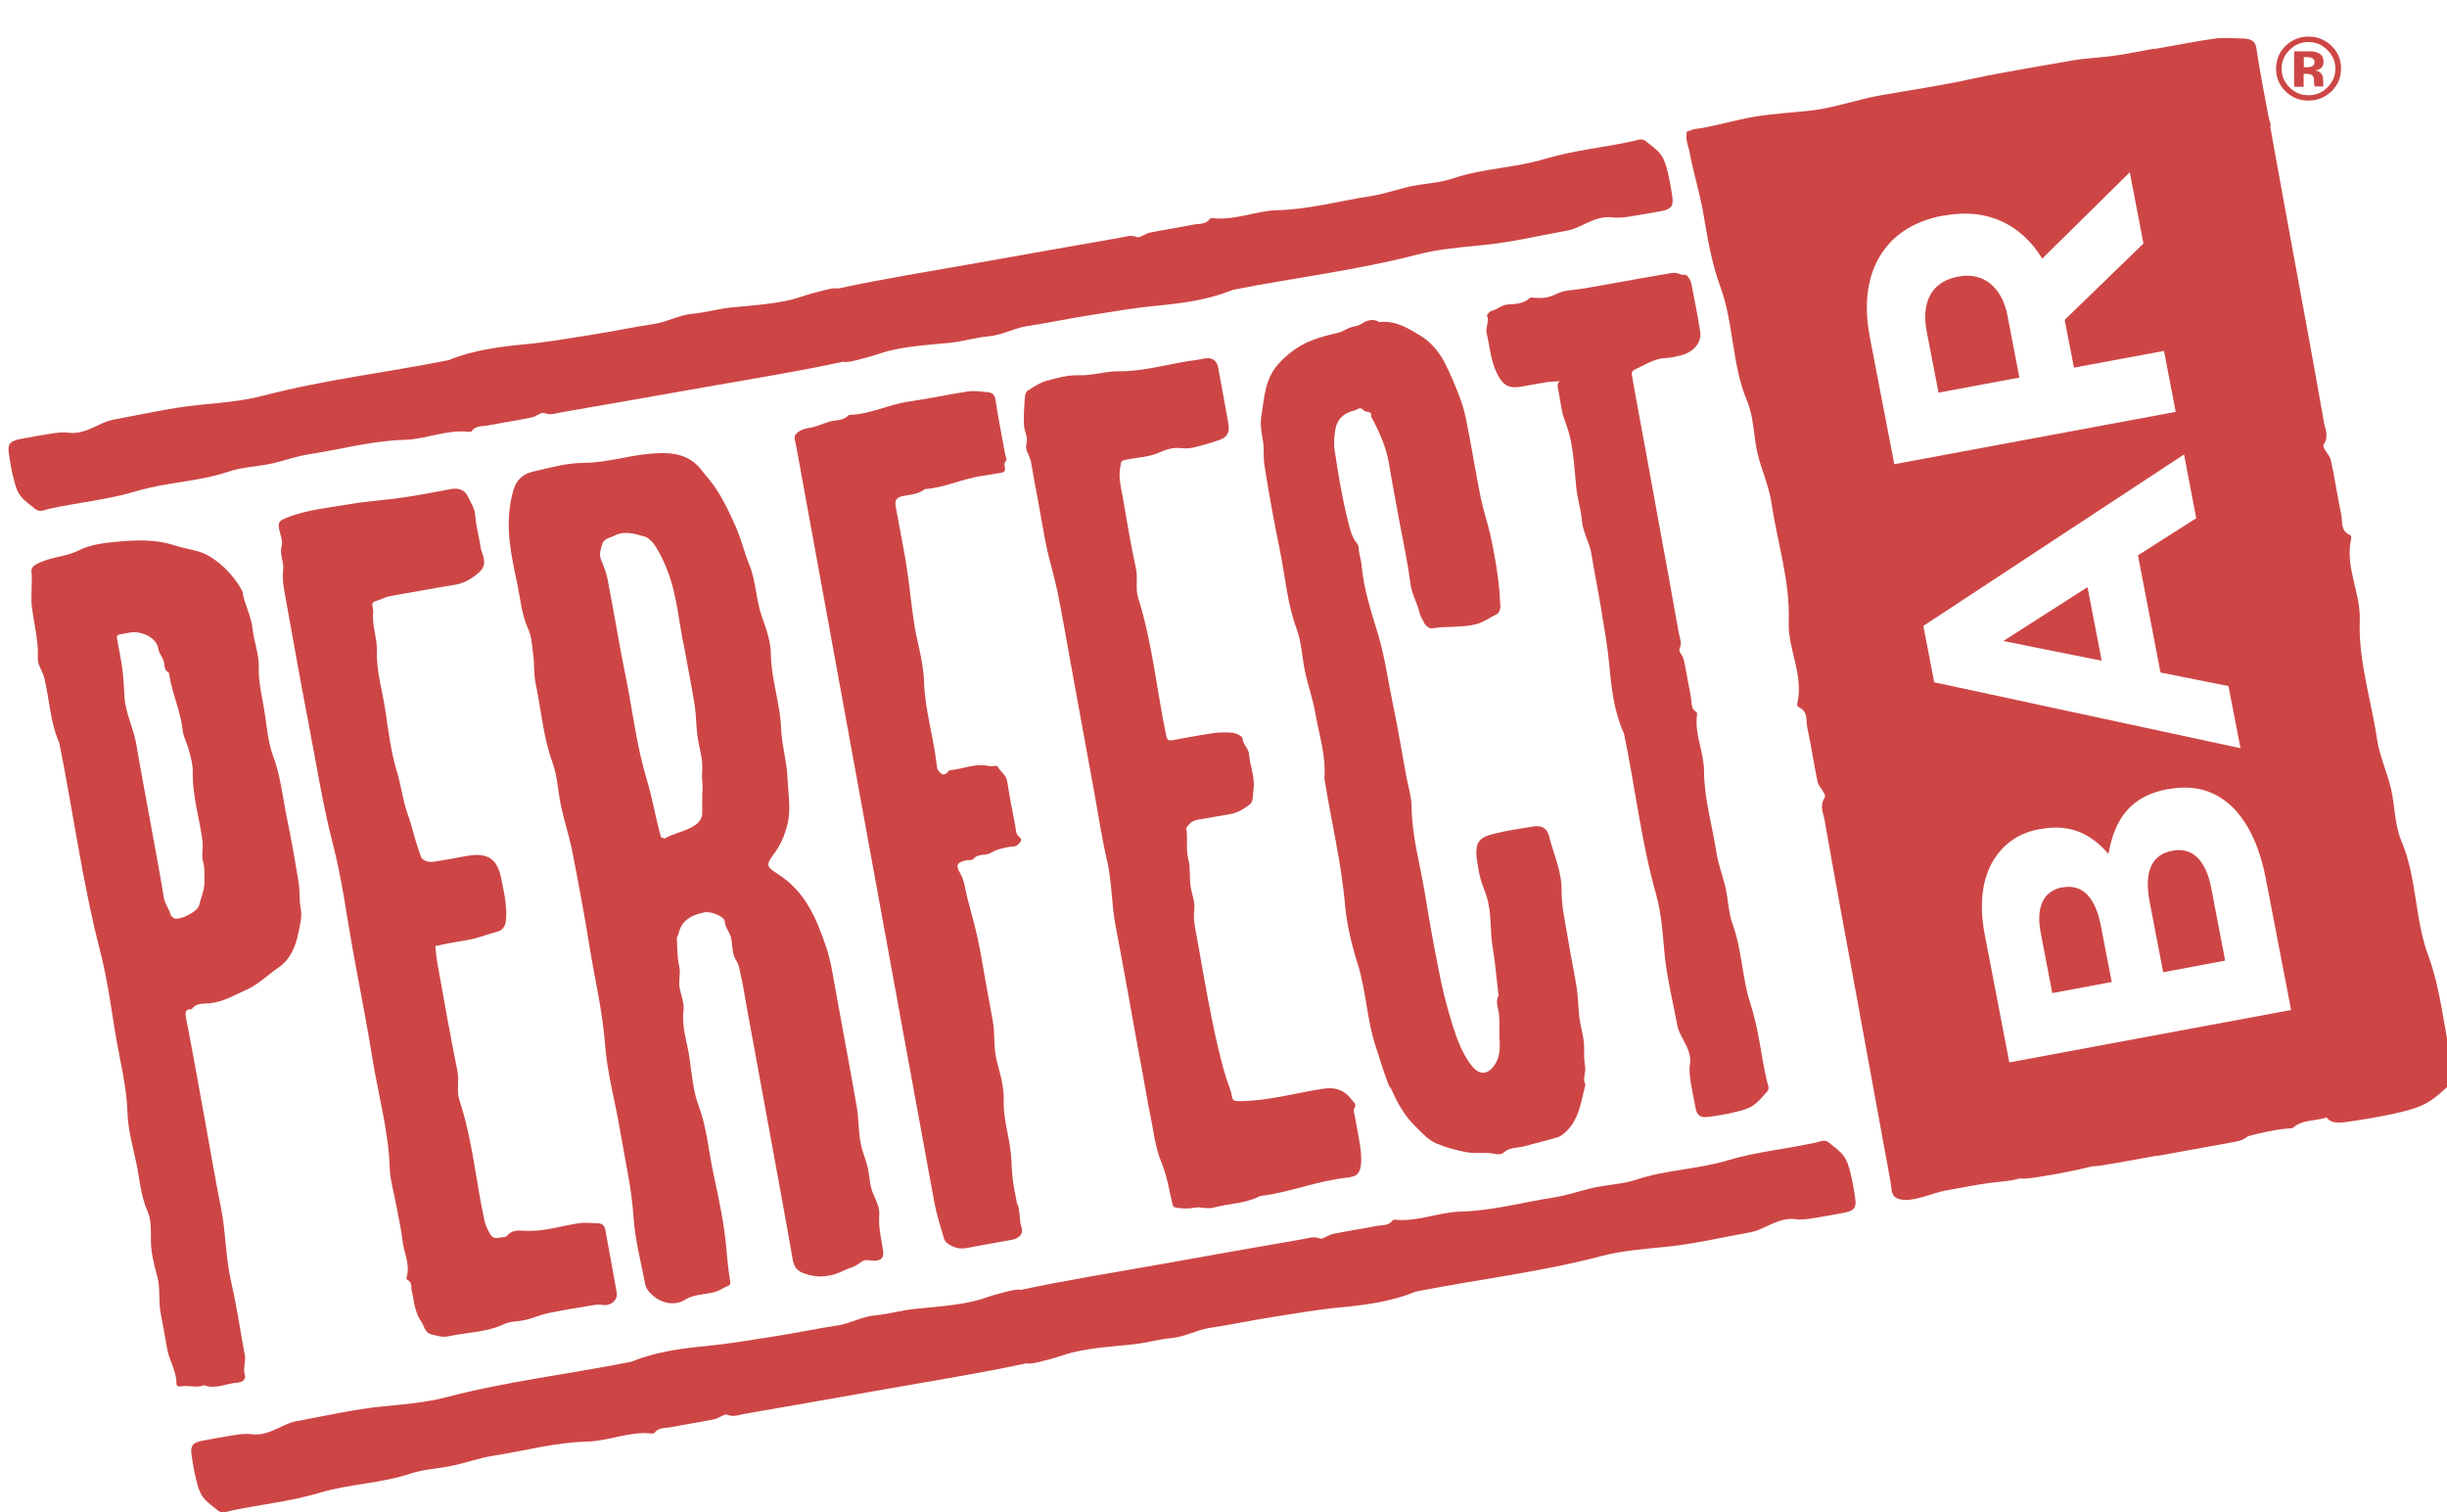
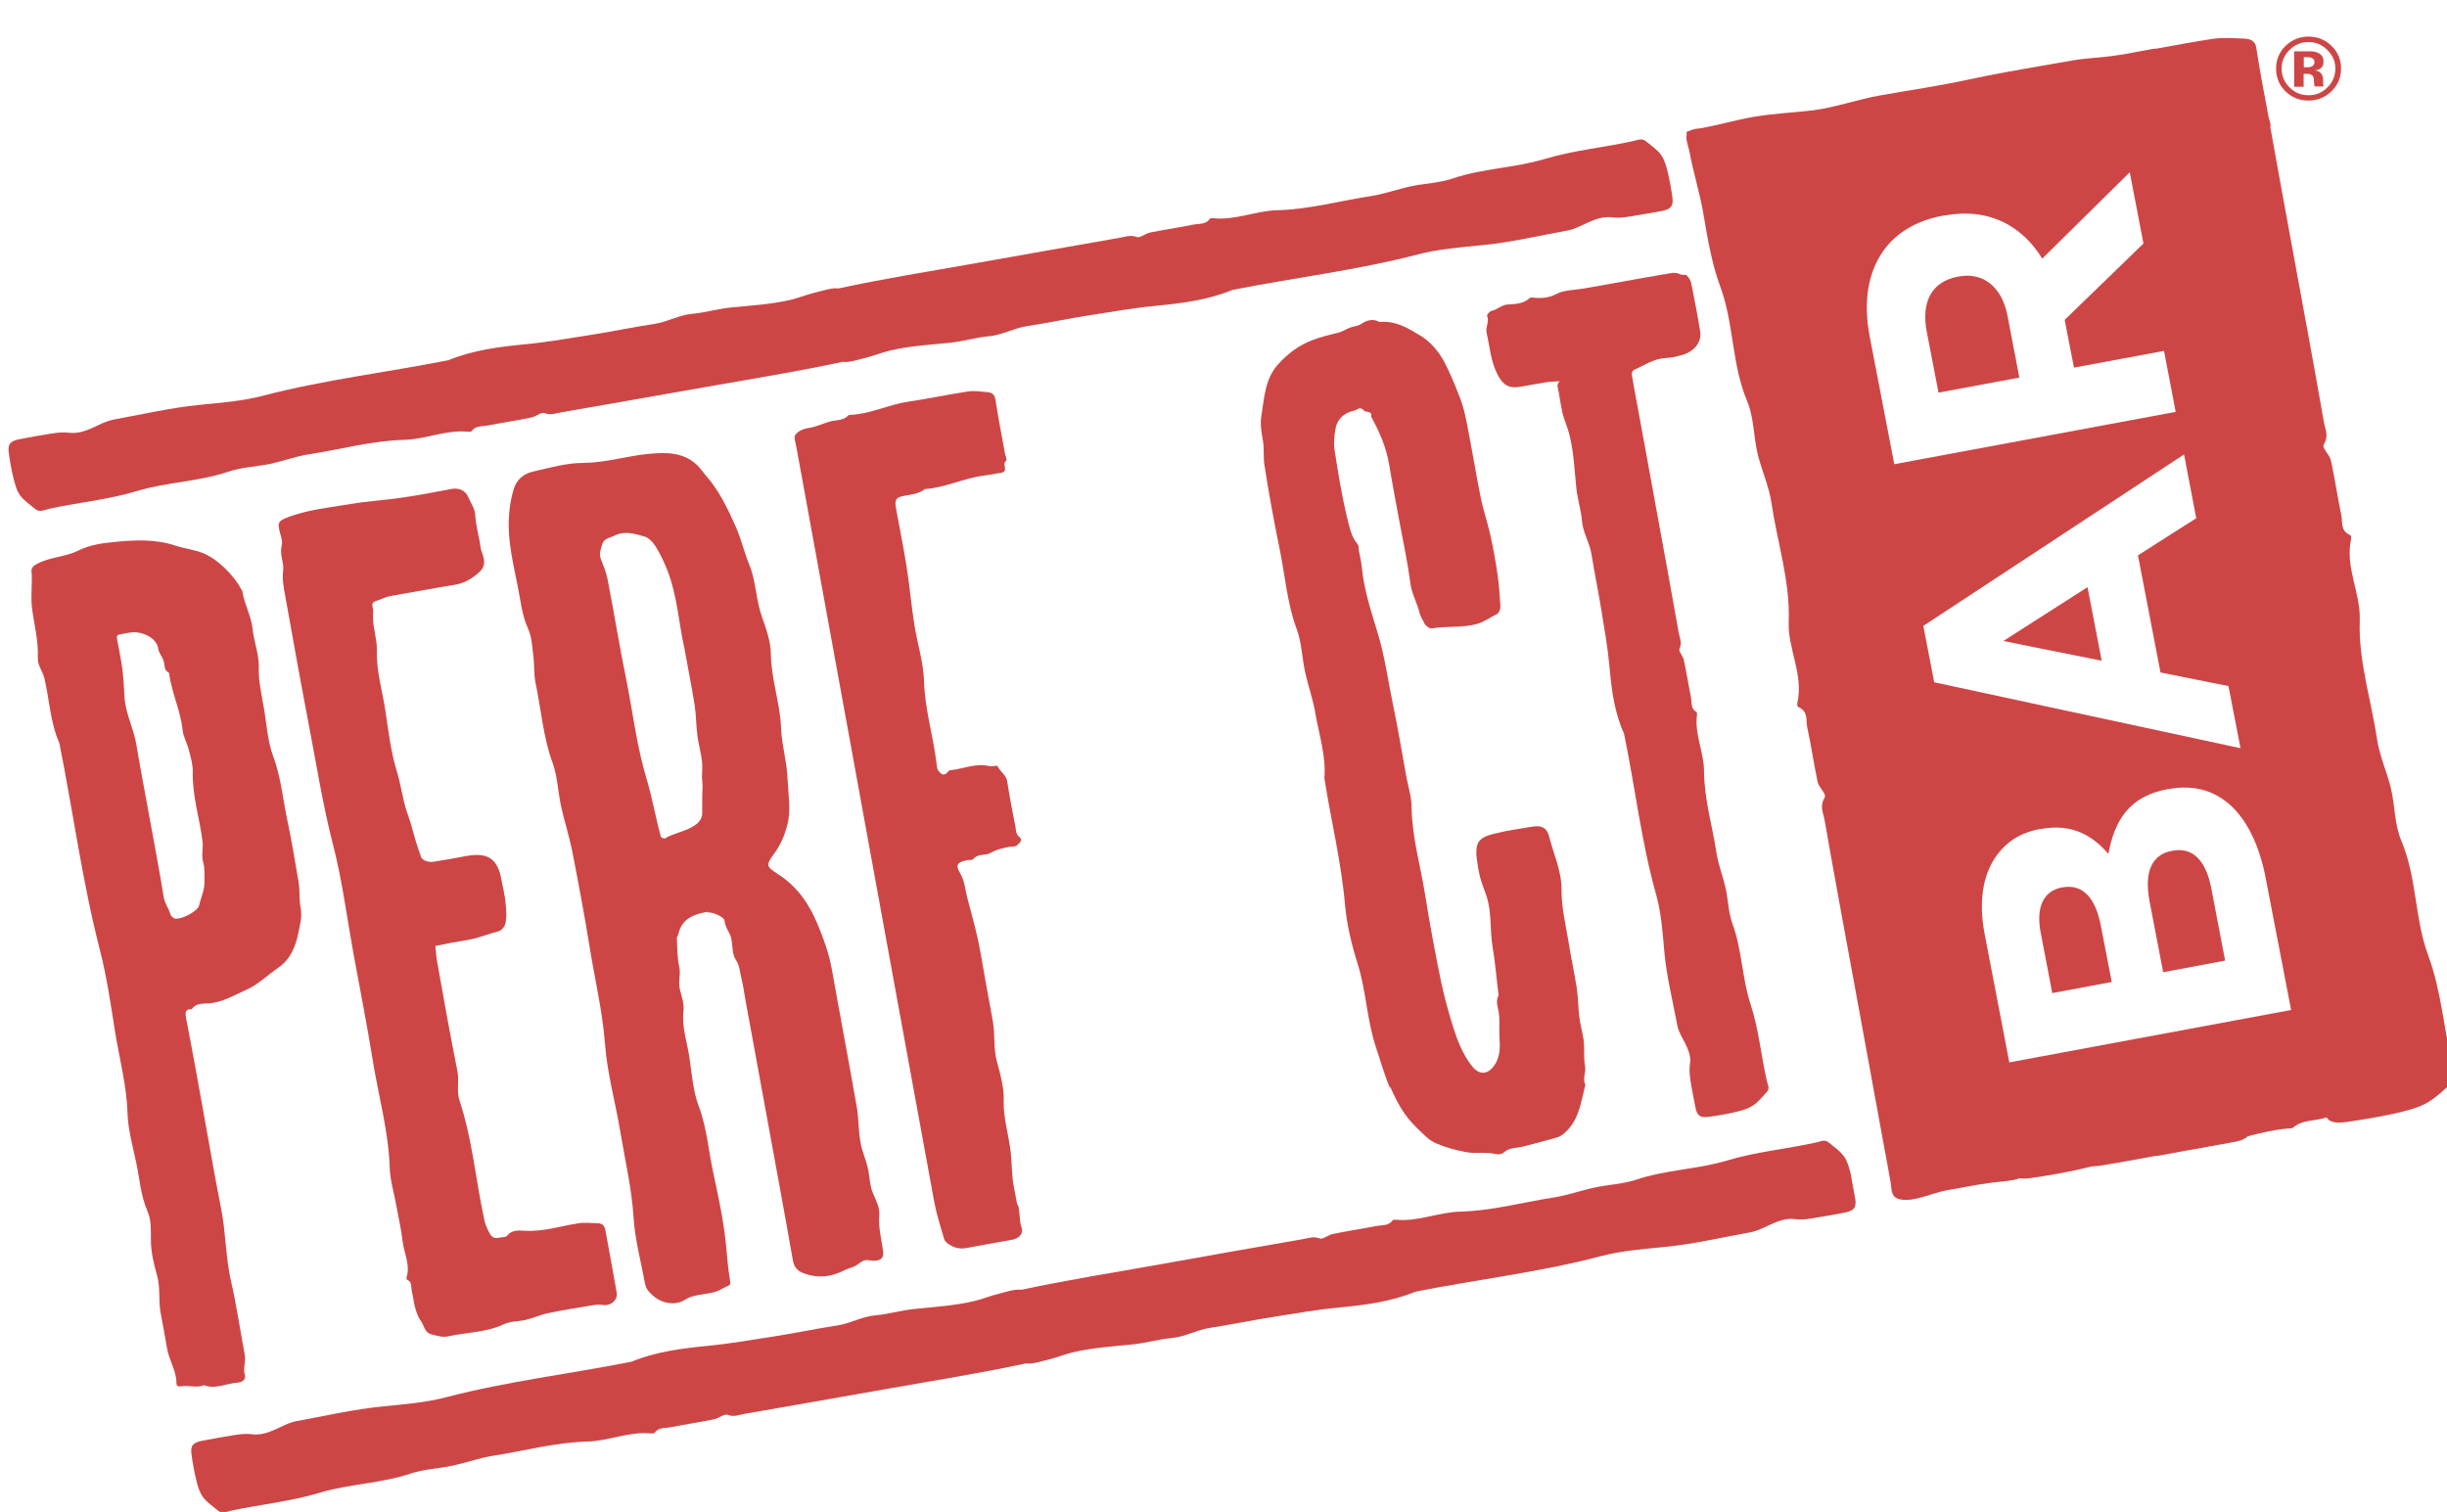
<svg xmlns="http://www.w3.org/2000/svg" fill="none" viewBox="0 0 356 220" height="220" width="356">
  <g clip-path="url(#clip0_6488_1250)">
    <path fill="#CD4645" d="M96.671 122.009C96.671 122.009 96.331 121.913 96.161 121.816C96.112 121.816 96.161 121.672 96.112 121.623C95.359 118.899 94.897 116.102 94.095 113.426C92.637 108.629 92.079 103.687 91.106 98.841C90.11 93.995 89.333 89.101 88.385 84.255C88.191 83.243 87.778 82.278 87.413 81.338C87.121 80.567 87.413 79.843 87.632 79.144C87.875 78.325 88.847 78.228 89.454 77.915C90.815 77.216 92.346 77.65 93.731 78.059C94.387 78.228 95.019 78.927 95.407 79.554C96.039 80.567 96.574 81.676 97.011 82.785C98.566 86.642 98.761 90.813 99.538 94.164C100.122 97.418 100.656 100.022 101.069 102.65C101.288 104.096 101.264 105.543 101.458 106.989C101.628 108.412 102.09 109.81 102.163 111.233C102.211 112.028 102.065 112.848 102.163 113.667C102.284 114.391 102.163 115.162 102.163 115.885C102.163 116.705 102.163 117.525 102.163 118.32C102.163 119.478 101.215 120.056 100.437 120.466C99.247 121.093 97.837 121.31 96.671 122.033M102.916 132.761C103.621 132.665 105.37 133.412 105.419 133.991C105.492 134.955 106.148 135.606 106.366 136.474C106.609 137.535 106.488 138.788 107.022 139.608C107.63 140.5 107.63 141.44 107.873 142.381C108.14 143.417 108.262 144.478 108.456 145.539C109.477 151.108 110.497 156.677 111.518 162.246C112.806 169.31 114.118 176.349 115.357 183.413C115.552 184.474 116.086 184.98 117.034 185.318C119.075 186.041 120.995 185.8 122.89 184.811C123.376 184.57 123.935 184.45 124.421 184.209C124.882 183.968 125.296 183.534 125.782 183.389C126.267 183.269 126.851 183.51 127.385 183.437C128.284 183.365 128.6 182.907 128.479 182.039C128.236 180.303 127.774 178.64 127.92 176.832C128.017 175.771 127.482 174.71 127.021 173.673C126.51 172.54 126.535 171.142 126.243 169.912C125.952 168.635 125.368 167.405 125.174 166.127C124.882 164.488 124.931 162.8 124.664 161.161C123.497 154.459 122.21 147.757 121.019 141.031C120.606 138.764 119.852 136.667 118.978 134.545C117.738 131.58 116.038 129.049 113.292 127.265C111.372 126.011 111.372 125.963 112.781 123.986C113.632 122.805 114.166 121.479 114.531 120.08C115.114 117.862 114.677 115.62 114.58 113.402C114.507 110.895 113.729 108.46 113.632 105.88C113.486 102.288 112.198 98.841 112.15 95.176C112.125 93.32 111.469 91.488 110.837 89.704C109.963 87.269 110.011 84.593 108.991 82.11C108.262 80.35 107.849 78.469 107.071 76.709C105.905 74.082 104.69 71.478 102.77 69.284C102.284 68.729 101.871 68.079 101.336 67.596C99.368 65.788 96.914 65.812 94.484 66.029C91.277 66.319 88.191 67.331 84.886 67.355C82.456 67.355 80.002 68.054 77.596 68.609C76.235 68.922 75.215 69.67 74.729 71.188C73.976 73.72 73.878 76.251 74.146 78.783C74.389 80.904 74.85 83.026 75.288 85.123C75.725 87.245 75.895 89.414 76.819 91.464C77.377 92.669 77.426 94.116 77.596 95.466C77.766 96.767 77.645 98.094 77.912 99.371C78.738 103.253 79.005 107.206 80.391 110.991C81.12 112.992 81.168 115.21 81.63 117.332C82.091 119.454 82.772 121.527 83.209 123.648C84.133 128.374 85.032 133.099 85.785 137.824C86.538 142.525 87.656 147.13 88.02 151.903C88.336 156.171 89.527 160.366 90.232 164.609C90.936 168.803 91.908 172.926 92.176 177.193C92.394 180.472 93.269 183.678 93.877 186.933C94.022 187.753 95.019 188.645 95.772 189.079C97.084 189.826 98.591 189.802 99.611 189.151C101.312 188.066 103.305 188.548 105.006 187.56C106.148 186.885 106.366 187.222 106.196 186.234C105.905 184.522 105.783 182.786 105.613 181.051C105.273 177.627 104.544 174.252 103.815 170.877C103.086 167.574 102.867 164.175 101.652 160.944C100.826 158.75 100.656 156.315 100.316 153.977C100 151.686 99.15 149.493 99.441 147.082C99.563 146.069 99.15 144.96 98.907 143.924C98.639 142.815 99.077 141.754 98.809 140.621C98.518 139.295 98.542 137.872 98.469 136.498C98.469 136.329 98.639 136.137 98.688 135.944C99.174 133.653 100.972 133.002 102.989 132.665" />
    <path fill="#CD4645" d="M202.251 158.123C203.296 160.534 204.365 162.415 206.018 164.006C206.917 164.874 207.816 165.886 208.933 166.369C210.27 166.947 211.704 167.333 213.186 167.622C214.692 167.936 216.199 167.574 217.681 167.936C217.997 168.008 218.507 167.936 218.726 167.743C219.577 166.923 220.719 167.068 221.715 166.802C223.343 166.369 224.995 165.959 226.623 165.477C227.109 165.332 227.571 164.922 227.935 164.56C229.806 162.704 230.025 160.173 230.657 157.834C230.171 156.966 230.778 156.074 230.608 155.182C230.438 154.218 230.463 153.278 230.463 152.313C230.463 150.915 229.952 149.493 229.782 148.094C229.588 146.648 229.612 145.177 229.393 143.755C229.005 141.344 228.494 138.957 228.106 136.546C227.717 134.184 227.158 131.893 227.182 129.459C227.206 126.782 226.016 124.251 225.36 121.671C225.068 120.466 224.242 120.056 223.003 120.273C221.132 120.587 219.236 120.828 217.414 121.31C216.272 121.599 214.935 121.937 214.814 123.504C214.765 123.914 214.765 124.323 214.814 124.733C214.96 125.722 215.105 126.734 215.348 127.699C215.591 128.615 215.98 129.507 216.272 130.423C217.049 132.81 216.734 135.317 217.147 137.752C217.535 140.042 217.705 142.332 217.997 144.623C217.997 144.695 218.046 144.791 218.021 144.84C217.487 145.804 218.021 146.744 218.094 147.709C218.191 148.721 218.094 149.758 218.143 150.77C218.24 152.289 218.337 153.88 217.219 155.255C216.199 156.508 215.033 156.315 214.036 154.989C212.748 153.278 211.995 151.301 211.388 149.372C210.732 147.251 210.124 145.057 209.662 142.887C208.788 138.668 208.01 134.425 207.33 130.182C206.649 125.915 205.41 121.744 205.361 117.38C205.361 115.91 204.851 114.415 204.584 112.92C203.952 109.473 203.393 106.001 202.664 102.554C201.935 99.106 201.498 95.61 200.453 92.187C199.505 89.029 198.436 85.846 198.12 82.519C198.047 81.748 197.853 80.952 197.707 80.205C197.659 79.843 197.707 79.409 197.489 79.168C196.565 78.059 196.322 76.661 196.006 75.407C195.204 72.129 194.67 68.802 194.16 65.475C194.014 64.486 194.111 63.45 194.281 62.461C194.524 60.967 195.496 60.099 197.027 59.737C197.513 59.641 197.853 59.062 198.388 59.713C198.679 60.075 199.651 59.689 199.481 60.629C200.672 62.799 201.668 65.041 202.081 67.5C202.543 70.345 203.102 73.141 203.612 75.986C204.171 78.951 204.803 81.893 205.191 84.882C205.386 86.449 206.212 87.775 206.552 89.27C206.649 89.704 207.014 90.21 207.232 90.716C207.403 91.054 207.986 91.488 208.302 91.439C210.489 91.054 212.724 91.391 214.887 90.789C215.98 90.475 216.831 89.8 217.803 89.342C218.094 89.197 218.289 88.619 218.289 88.257C218.191 86.666 218.094 85.075 217.851 83.484C217.584 81.579 217.219 79.65 216.806 77.77C216.393 75.938 215.762 74.13 215.397 72.297C214.692 68.778 214.133 65.234 213.429 61.714C213.186 60.436 212.894 59.158 212.408 57.905C211.704 56.072 210.975 54.264 210.051 52.529C209.201 50.986 208.01 49.66 206.649 48.84C204.9 47.779 203.004 46.598 200.696 46.863C199.773 46.284 198.752 46.646 198.096 47.104C197.489 47.49 196.905 47.466 196.322 47.707C195.739 47.948 195.229 48.285 194.645 48.43C193.406 48.719 192.216 49.009 191.001 49.467C188.935 50.238 187.307 51.492 185.898 53.059C184.027 55.18 183.93 57.905 183.516 60.484C183.322 61.617 183.492 62.823 183.711 63.956C183.954 65.21 183.759 66.463 183.954 67.669C184.586 71.719 185.315 75.745 186.141 79.747C186.967 83.701 187.234 87.751 188.668 91.584C189.373 93.513 189.421 95.683 189.859 97.708C190.296 99.757 191.025 101.758 191.365 103.807C191.9 106.917 192.945 110.003 192.677 113.234C193.649 119.429 195.156 125.505 195.69 131.773C195.958 134.618 196.638 137.438 197.513 140.235C198.776 144.213 198.849 148.456 200.21 152.482C200.866 154.411 201.401 156.412 202.227 158.316" />
    <path fill="#CD4645" d="M25.547 133.702C25.256 133.629 24.867 133.316 24.794 133.027C24.551 132.159 23.968 131.484 23.822 130.543C23.19 126.59 22.413 122.66 21.708 118.706C21.076 115.259 20.42 111.811 19.837 108.34C19.448 105.977 18.257 103.831 18.112 101.42C18.039 100.046 17.966 98.648 17.796 97.298C17.601 95.876 17.31 94.477 17.043 93.055C16.97 92.645 16.97 92.38 17.48 92.307C18.112 92.211 18.768 92.018 19.399 91.994C20.639 91.922 22.753 92.741 23.02 94.357C23.117 95.08 23.628 95.562 23.822 96.213C23.992 96.792 23.822 97.515 24.551 97.876C24.624 97.925 24.624 98.142 24.648 98.286C25.061 101.011 26.3 103.518 26.568 106.266C26.689 107.255 27.248 108.195 27.491 109.183C27.758 110.22 28.074 111.305 28.05 112.342C27.953 115.789 29.046 119.044 29.459 122.395C29.605 123.407 29.265 124.42 29.557 125.457C29.824 126.373 29.727 127.361 29.751 128.301C29.751 129.603 29.216 130.64 28.949 131.797C28.755 132.593 26.349 133.846 25.547 133.653M29.751 201.591C31.428 202.17 32.983 201.278 34.587 201.181C35.267 201.133 35.801 200.699 35.631 200.12C35.316 199.108 35.777 198.192 35.631 197.251C34.951 193.659 34.441 190.019 33.614 186.451C32.788 182.835 32.861 179.146 32.108 175.53C31.306 171.528 30.626 167.478 29.897 163.476C28.973 158.316 28.05 153.181 27.054 148.046C26.908 147.226 27.029 146.817 27.904 146.841C28.536 145.9 29.581 146.069 30.456 145.997C32.472 145.804 34.149 144.767 35.899 143.996C37.575 143.249 38.96 141.85 40.516 140.789C42.289 139.56 43.018 137.679 43.407 135.751C43.626 134.618 43.99 133.412 43.747 132.159C43.504 130.953 43.65 129.675 43.456 128.446C42.946 125.336 42.411 122.226 41.755 119.116C41.123 116.102 40.856 112.992 39.738 110.027C38.985 107.978 38.815 105.688 38.474 103.494C38.134 101.348 37.575 99.251 37.648 97.033C37.697 95.2 36.944 93.368 36.749 91.536C36.555 89.607 35.559 87.944 35.267 86.063C35.267 85.943 35.145 85.822 35.072 85.702C34.003 83.677 31.646 81.338 29.557 80.494C28.244 79.964 26.787 79.819 25.499 79.385C22.583 78.421 19.642 78.566 16.727 78.855C14.928 79.024 13.082 79.265 11.357 80.133C9.996 80.808 8.392 80.977 6.91 81.434C6.254 81.627 5.622 81.893 5.039 82.254C4.771 82.399 4.528 82.857 4.577 83.122C4.674 83.942 4.601 84.737 4.601 85.557C4.601 86.425 4.528 87.365 4.626 88.209C4.917 90.716 5.622 93.175 5.5 95.731C5.452 96.792 6.205 97.659 6.448 98.648C7.201 101.806 7.298 105.109 8.635 108.123C10.652 118.2 11.988 128.374 14.564 138.355C15.56 142.236 16.119 146.238 16.751 150.192C17.383 154.097 18.427 157.931 18.549 161.933C18.622 164.343 19.302 166.754 19.813 169.141C20.323 171.552 20.469 174.011 21.489 176.325C22.024 177.555 21.951 179.001 21.951 180.424C21.951 182.184 22.388 183.968 22.874 185.703C23.36 187.488 23.02 189.32 23.385 191.128C23.701 192.815 24.016 194.503 24.308 196.215C24.599 197.951 25.669 199.445 25.669 201.253C25.669 201.736 25.96 201.784 26.398 201.711C27.491 201.543 28.633 202.001 29.727 201.543" />
    <path fill="#CD4645" d="M59.299 186.234C60.028 186.62 59.761 187.391 59.931 187.97C60.125 188.645 60.149 189.392 60.344 190.067C60.538 190.79 60.757 191.538 61.17 192.116C61.704 192.815 61.753 193.924 62.774 194.166C63.551 194.358 64.426 194.624 65.179 194.455C67.901 193.852 70.744 193.9 73.344 192.671C74.291 192.213 75.482 192.309 76.527 192.044C77.62 191.779 78.641 191.297 79.71 191.08C81.921 190.622 84.157 190.26 86.392 189.898C86.878 189.826 87.364 189.826 87.85 189.898C88.944 189.995 89.891 189.127 89.722 188.09C89.187 185.053 88.628 182.015 88.069 178.977C87.948 178.302 87.583 177.989 86.903 177.989C86.004 177.989 85.129 177.844 84.206 177.989C81.533 178.399 78.933 179.291 76.138 179.074C75.409 179.025 74.413 178.977 73.757 179.821C73.562 180.086 72.931 179.99 72.518 180.11C71.934 180.255 71.521 179.966 71.278 179.532C70.962 178.953 70.647 178.326 70.501 177.675C69.213 171.841 68.751 165.862 66.856 160.149C66.37 158.75 66.856 157.28 66.54 155.809C65.471 150.529 64.547 145.225 63.6 139.946C63.454 139.198 63.43 138.427 63.333 137.655C64.037 137.511 64.742 137.366 65.447 137.221C66.589 137.004 67.755 136.86 68.897 136.595C70.039 136.305 71.157 135.871 72.299 135.582C73.149 135.389 73.49 134.714 73.587 134.087C73.733 133.171 73.635 132.183 73.538 131.243C73.441 130.254 73.198 129.266 73.004 128.277C72.445 124.854 70.962 123.962 67.658 124.589C66.151 124.878 64.645 125.143 63.138 125.384C62.239 125.529 61.413 125.167 61.243 124.661C60.903 123.624 60.514 122.588 60.246 121.527C59.955 120.466 59.663 119.429 59.275 118.369C58.57 116.392 58.376 114.294 57.744 112.269C56.869 109.4 56.504 106.387 56.067 103.397C55.63 100.48 54.731 97.635 54.828 94.622C54.876 92.766 54.075 90.933 54.293 89.005C54.342 88.595 54.05 88.088 54.22 87.775C54.366 87.486 54.901 87.389 55.289 87.245C55.727 87.076 56.188 86.859 56.65 86.763C58.23 86.473 59.809 86.184 61.389 85.919C62.968 85.629 64.547 85.34 66.127 85.099C67.318 84.93 68.338 84.376 69.261 83.653C70.549 82.664 70.719 81.893 70.063 80.229C69.918 79.843 69.893 79.409 69.82 78.975C69.577 77.625 69.213 76.299 69.14 74.949C69.067 73.913 68.46 73.141 68.095 72.273C67.731 71.43 66.832 70.947 65.738 71.14C63.284 71.598 60.854 72.081 58.424 72.418C55.97 72.78 53.467 72.924 51.013 73.334C47.83 73.889 44.598 74.154 41.585 75.383C40.71 75.745 40.443 75.962 40.588 76.902C40.734 77.746 41.196 78.662 40.977 79.433C40.637 80.711 41.342 81.796 41.196 82.953C41.05 84.231 41.245 85.436 41.487 86.666C42.581 92.717 43.65 98.817 44.816 104.868C45.983 110.871 46.906 116.898 48.437 122.853C49.773 127.988 50.43 133.268 51.377 138.499C52.349 143.803 53.394 149.083 54.245 154.387C55.095 159.57 56.529 164.657 56.699 169.937C56.747 171.696 57.306 173.456 57.622 175.24C57.962 177.073 58.376 178.905 58.594 180.737C58.813 182.449 59.736 184.112 59.129 185.92C59.104 186.017 59.202 186.21 59.299 186.282" />
-     <path fill="#CD4645" d="M149.935 66.873C150.299 69.067 150.713 71.237 151.126 73.43C151.514 75.552 151.855 77.674 152.292 79.771C152.754 81.893 153.41 83.966 153.847 86.112C154.503 89.342 155.062 92.597 155.645 95.827C156.228 99.082 156.836 102.312 157.419 105.567C158.027 108.87 158.634 112.197 159.242 115.524C159.825 118.778 160.311 122.033 161.064 125.24C161.793 128.446 161.696 131.701 162.328 134.883C163.275 139.801 164.15 144.767 165.049 149.71C165.389 151.614 165.729 153.519 166.094 155.423C166.531 157.738 166.896 160.076 167.382 162.415C167.843 164.681 168.062 166.971 168.986 169.189C169.787 171.094 170.103 173.215 170.589 175.265C170.711 175.723 170.929 175.674 171.318 175.747C172.169 175.891 172.971 175.867 173.797 175.723C174.696 175.554 175.546 175.964 176.494 175.723C178.754 175.12 181.208 175.144 183.322 174.035C187.623 173.529 191.657 171.793 195.982 171.359C196.201 171.359 196.419 171.287 196.614 171.238C197.489 171.142 197.853 170.395 197.95 169.792C198.12 168.876 198.023 167.887 197.902 166.947C197.707 165.452 197.367 163.982 197.124 162.511C197.051 162.101 196.857 161.571 197.027 161.282C197.416 160.679 197.027 160.51 196.711 160.1C195.642 158.63 194.33 158.148 192.531 158.413C188.425 159.04 184.367 160.245 180.163 160.221C179.483 160.221 179.313 160.076 179.215 159.498C179.07 158.557 178.632 157.665 178.365 156.773C177.515 154.025 176.907 151.18 176.324 148.36C175.546 144.502 174.866 140.597 174.186 136.715C173.943 135.293 173.554 133.894 173.748 132.376C173.894 131.218 173.335 129.989 173.189 128.783C173.043 127.554 173.189 126.276 172.898 125.095C172.485 123.552 172.849 122.033 172.582 120.514C172.582 120.37 172.849 120.129 172.995 119.96C173.359 119.502 173.87 119.333 174.453 119.237C175.959 118.995 177.466 118.706 178.972 118.465C180.115 118.272 181.038 117.645 181.864 117.019C182.35 116.633 182.253 115.669 182.35 114.945C182.642 113.137 181.84 111.474 181.718 109.738C181.645 108.894 180.844 108.364 180.771 107.448C180.771 107.134 179.896 106.7 179.386 106.628C178.438 106.531 177.442 106.556 176.494 106.676C174.55 106.965 172.606 107.327 170.686 107.689C170.079 107.809 169.812 107.761 169.666 107.062C168.281 100.384 167.649 93.537 165.584 86.98C165.146 85.581 165.584 84.087 165.243 82.616C164.49 79.192 163.931 75.721 163.324 72.249C163.081 70.875 162.716 69.549 162.959 68.103C163.154 67.066 162.984 67.042 164.028 66.849C165.584 66.56 167.26 66.487 168.67 65.836C169.642 65.402 170.638 65.113 171.513 65.185C172.217 65.234 172.898 65.306 173.554 65.137C174.842 64.824 176.129 64.462 177.393 64.028C178.559 63.618 178.924 62.895 178.705 61.617C178.219 58.869 177.709 56.121 177.199 53.372C177.053 52.601 176.47 52.095 175.692 52.119C175.182 52.119 174.696 52.312 174.186 52.36C170.346 52.818 166.628 54.072 162.668 54.023C160.772 54.023 158.926 54.674 156.957 54.602C155.378 54.554 153.774 54.988 152.219 55.422C151.271 55.687 150.397 56.289 149.546 56.82C149.303 56.965 149.133 57.398 149.109 57.736C149.012 59.062 148.914 60.412 148.963 61.762C148.987 62.678 149.595 63.691 149.352 64.486C149.06 65.499 149.741 66.102 149.886 66.897" />
    <path fill="#CD4645" d="M140.75 125.167C141.041 125.119 141.454 125.167 141.6 124.998C142.281 124.155 143.374 124.54 144.127 124.106C145.026 123.576 145.95 123.383 146.922 123.214C147.286 123.166 147.772 123.214 147.967 122.997C148.258 122.708 148.914 122.274 148.307 121.792C147.748 121.358 147.821 120.779 147.724 120.249C147.286 118.055 146.873 115.885 146.533 113.692C146.387 112.727 145.488 112.293 145.124 111.474C145.075 111.329 144.322 111.57 143.933 111.474C141.94 110.991 140.118 111.908 138.223 112.076C138.053 112.076 137.907 112.317 137.761 112.462C137.178 113.017 136.765 112.438 136.522 112.149C136.279 111.859 136.303 111.353 136.23 110.919C135.744 106.989 134.554 103.18 134.432 99.154C134.359 96.382 133.46 93.657 133.023 90.885C132.585 88.113 132.342 85.292 131.905 82.519C131.565 80.253 131.079 77.987 130.69 75.745C130.568 75.022 130.398 74.323 130.301 73.623C130.18 72.731 130.447 72.37 131.37 72.177C132.464 71.96 133.63 71.912 134.554 71.164C137.518 70.972 140.191 69.573 143.107 69.212C143.69 69.139 144.273 69.019 144.832 68.922C145.269 68.826 145.78 68.874 146.071 68.609C146.509 68.247 145.78 67.524 146.387 67.042C146.533 66.921 146.29 66.367 146.217 66.029C145.755 63.425 145.221 60.822 144.832 58.194C144.711 57.398 144.322 57.133 143.666 57.061C142.718 56.989 141.746 56.82 140.798 56.965C137.931 57.398 135.064 58.025 132.196 58.435C129.353 58.845 126.753 60.195 123.862 60.364C123.716 60.364 123.522 60.364 123.424 60.436C122.671 61.256 121.578 61.087 120.679 61.352C119.682 61.642 118.71 62.124 117.69 62.268C116.864 62.389 116.11 62.726 115.722 63.257C115.43 63.618 115.77 64.462 115.867 65.089C119.221 83.508 122.598 101.927 125.952 120.37C129.281 138.572 132.585 156.797 135.939 174.999C136.279 176.783 136.838 178.519 137.348 180.255C137.421 180.496 137.615 180.737 137.834 180.906C138.636 181.509 139.511 181.798 140.58 181.605C142.645 181.195 144.735 180.858 146.825 180.472C147.165 180.424 147.529 180.351 147.845 180.207C148.647 179.821 148.89 179.17 148.55 178.375C148.331 177.892 148.355 175.385 147.967 175.192C147.772 173.987 147.481 172.805 147.335 171.6C147.189 170.371 147.189 169.141 147.068 167.887C146.825 165.308 145.95 162.825 146.023 160.149C146.096 158.268 145.537 156.315 145.026 154.435C144.516 152.506 144.783 150.529 144.443 148.601C144.079 146.551 143.69 144.502 143.326 142.453C142.961 140.476 142.669 138.499 142.232 136.522C141.795 134.545 141.236 132.593 140.726 130.64C140.41 129.434 140.361 128.205 139.681 127.048C138.952 125.794 139.292 125.457 140.75 125.143" />
    <path fill="#CD4645" d="M242.175 39.896C240.887 40.113 239.599 40.354 238.311 40.571C236.999 40.812 235.735 41.029 234.423 41.27C233.063 41.511 231.702 41.752 230.341 41.993C229.053 42.21 227.62 42.186 226.502 42.74C225.287 43.391 224.169 43.44 222.954 43.295C222.808 43.295 222.614 43.295 222.541 43.367C221.642 44.235 220.427 44.235 219.334 44.307C218.41 44.38 217.851 45.055 217.025 45.224C216.734 45.272 216.296 45.802 216.345 45.947C216.709 46.791 216.102 47.586 216.272 48.406C216.733 50.383 216.855 52.432 217.778 54.312C218.556 55.928 219.382 56.555 221.132 56.289C222.444 56.072 223.732 55.807 225.02 55.614C225.627 55.518 226.283 55.518 226.915 55.47C226.38 55.952 226.672 56.506 226.769 57.061C226.963 58.122 227.109 59.207 227.352 60.243C227.62 61.232 228.057 62.172 228.3 63.16C228.956 65.692 229.053 68.32 229.32 70.899C229.466 72.538 230.025 74.154 230.147 75.793C230.292 77.505 231.264 78.951 231.532 80.615C231.969 83.387 232.552 86.112 232.99 88.884C233.427 91.584 233.913 94.284 234.156 97.033C234.448 100.311 234.861 103.662 236.27 106.748C237.898 114.56 238.773 122.515 240.96 130.23C241.689 132.858 241.883 135.63 242.126 138.379C242.442 141.995 243.341 145.587 244.022 149.179C244.119 149.71 244.313 150.192 244.58 150.698C245.236 151.976 246.111 153.35 245.868 154.796C245.722 155.688 245.844 156.46 245.941 157.256C246.136 158.533 246.403 159.787 246.646 161.065C246.865 162.318 247.326 162.68 248.59 162.511C249.878 162.342 251.19 162.125 252.453 161.812C253.328 161.619 254.251 161.378 254.98 160.896C255.782 160.39 256.39 159.594 257.046 158.895C257.532 158.389 257.167 157.786 257.046 157.28C256.195 153.567 255.88 149.758 254.665 146.069C253.425 142.308 253.45 138.234 252.065 134.473C251.457 132.81 251.433 130.953 251.044 129.193C250.655 127.482 249.999 125.842 249.732 124.155C249.124 120.177 247.934 116.295 247.909 112.197C247.909 109.473 246.5 106.845 246.889 104.024C246.913 103.879 246.889 103.662 246.816 103.614C245.941 103.132 246.16 102.24 246.014 101.517C245.65 99.685 245.358 97.828 244.969 96.02C244.848 95.442 244.167 94.766 244.337 94.405C244.751 93.561 244.386 92.862 244.24 92.139C243.171 86.063 242.053 79.988 240.936 73.913C240.036 68.898 239.113 63.884 238.19 58.893C237.922 57.398 237.631 55.928 237.388 54.433C237.388 54.24 237.534 53.903 237.704 53.83C239.21 53.179 240.595 52.167 242.345 52.095C243.074 52.071 243.803 51.902 244.508 51.709C246.379 51.275 247.594 49.852 247.351 48.261C246.986 45.923 246.524 43.584 246.063 41.27C245.99 40.836 245.698 40.378 245.382 40.065C245.212 39.896 244.726 40.065 244.459 39.92C243.681 39.51 242.952 39.775 242.175 39.92" />
    <path fill="#CD4645" d="M7.031 74.057C11.308 73.117 15.657 72.731 19.91 71.454C24.211 70.152 28.876 70.104 33.226 68.633C35.145 67.982 37.259 67.91 39.276 67.5C41.22 67.09 43.115 66.367 45.084 66.078C49.652 65.378 54.123 64.125 58.813 64.004C61.923 63.932 64.936 62.485 68.144 62.823C68.29 62.823 68.557 62.823 68.605 62.751C69.189 61.883 70.185 62.075 71.011 61.907C73.101 61.497 75.215 61.183 77.305 60.749C77.961 60.629 78.763 59.93 79.176 60.099C80.123 60.484 80.949 60.099 81.776 59.978C88.749 58.773 95.699 57.543 102.673 56.313C109.331 55.132 116.013 54.072 122.598 52.649C122.598 52.649 122.598 52.649 122.647 52.649C123.497 52.818 125.15 52.239 126 52.046C127.142 51.757 128.236 51.323 129.378 51.034C132.294 50.335 135.282 50.166 138.223 49.877C140.094 49.684 141.94 49.105 143.812 48.936C145.78 48.768 147.432 47.779 149.352 47.466C152.511 46.984 155.67 46.309 158.828 45.826C161.939 45.344 165.025 44.79 168.159 44.5C171.901 44.139 175.741 43.657 179.313 42.186C188.279 40.402 197.367 39.341 206.261 37.027C209.298 36.231 212.457 35.99 215.591 35.677C219.747 35.291 223.853 34.303 227.984 33.555C228.592 33.459 229.15 33.242 229.734 32.977C231.216 32.302 232.795 31.41 234.448 31.627C235.468 31.747 236.343 31.627 237.242 31.482C238.7 31.265 240.158 30.976 241.616 30.735C243.05 30.469 243.463 30.035 243.317 28.782C243.147 27.504 242.904 26.226 242.612 24.973C242.393 24.105 242.15 23.213 241.64 22.514C241.081 21.742 240.182 21.163 239.405 20.512C238.822 20.055 238.141 20.416 237.558 20.537C233.306 21.477 228.932 21.863 224.704 23.14C220.378 24.442 215.737 24.49 211.388 25.961C209.492 26.612 207.354 26.684 205.337 27.094C203.393 27.504 201.498 28.203 199.53 28.517C194.961 29.216 190.49 30.469 185.825 30.59C182.69 30.662 179.677 32.109 176.47 31.747C176.324 31.747 176.057 31.747 176.008 31.843C175.425 32.711 174.429 32.519 173.602 32.687C171.513 33.121 169.399 33.41 167.285 33.844C166.629 33.989 165.827 34.664 165.414 34.495C164.442 34.11 163.64 34.495 162.814 34.616C155.84 35.821 148.89 37.075 141.916 38.305C135.258 39.486 128.576 40.547 121.991 41.969C121.991 41.969 121.991 41.969 121.942 41.969C121.092 41.824 119.439 42.379 118.589 42.572C117.447 42.837 116.353 43.295 115.211 43.584C112.295 44.283 109.331 44.452 106.342 44.742C104.471 44.934 102.624 45.489 100.753 45.658C98.785 45.826 97.133 46.839 95.213 47.128C92.03 47.61 88.895 48.285 85.736 48.768C82.626 49.25 79.54 49.804 76.406 50.094C72.663 50.455 68.824 50.937 65.252 52.408C56.286 54.192 47.173 55.253 38.329 57.567C35.316 58.363 32.132 58.604 28.998 58.917C24.843 59.327 20.736 60.291 16.605 61.039C15.998 61.159 15.439 61.352 14.831 61.617C13.373 62.292 11.77 63.184 10.117 62.968C9.097 62.847 8.222 62.968 7.323 63.112C5.865 63.329 4.407 63.618 2.949 63.884C1.515 64.149 1.102 64.583 1.272 65.836C1.442 67.114 1.661 68.392 1.977 69.645C2.196 70.489 2.414 71.405 2.949 72.105C3.508 72.876 4.407 73.455 5.184 74.106C5.768 74.564 6.448 74.202 7.031 74.082" />
-     <path fill="#CD4645" d="M269.22 170.684C269.001 169.816 268.758 168.924 268.248 168.225C267.689 167.453 266.79 166.875 266.037 166.224C265.453 165.742 264.773 166.127 264.19 166.248C259.913 167.188 255.564 167.574 251.311 168.852C246.986 170.154 242.345 170.202 237.995 171.672C236.076 172.299 233.962 172.372 231.945 172.805C230.001 173.215 228.106 173.914 226.137 174.228C221.569 174.927 217.122 176.181 212.433 176.301C209.322 176.374 206.285 177.796 203.077 177.483C202.932 177.483 202.664 177.483 202.616 177.555C202.032 178.423 201.012 178.23 200.21 178.399C198.12 178.808 195.982 179.122 193.892 179.556C193.236 179.7 192.434 180.376 192.021 180.207C191.074 179.821 190.272 180.207 189.421 180.327C182.447 181.533 175.498 182.762 168.524 184.016C161.866 185.197 155.184 186.258 148.574 187.68C147.699 187.512 146.047 188.066 145.197 188.283C144.055 188.548 142.961 189.03 141.819 189.296C138.903 189.995 135.914 190.164 132.95 190.477C131.079 190.67 129.232 191.224 127.361 191.393C125.393 191.562 123.74 192.574 121.821 192.864C118.662 193.346 115.503 194.021 112.344 194.503C109.234 194.985 106.172 195.516 103.013 195.829C99.271 196.191 95.432 196.673 91.86 198.143C82.893 199.927 73.781 200.988 64.936 203.303C61.923 204.098 58.74 204.339 55.605 204.653C51.45 205.063 47.344 206.027 43.213 206.774C42.605 206.871 42.046 207.088 41.439 207.353C39.981 208.028 38.377 208.92 36.725 208.703C35.704 208.558 34.83 208.703 33.906 208.848C32.448 209.065 30.99 209.354 29.532 209.619C28.099 209.884 27.686 210.318 27.856 211.572C28.026 212.85 28.244 214.127 28.56 215.381C28.755 216.249 29.022 217.141 29.532 217.84C30.091 218.611 30.99 219.19 31.768 219.841C32.351 220.323 33.031 219.937 33.614 219.817C37.891 218.901 42.241 218.491 46.493 217.213C50.794 215.911 55.46 215.863 59.809 214.393C61.729 213.766 63.867 213.693 65.86 213.259C67.804 212.85 69.699 212.15 71.667 211.837C76.235 211.138 80.707 209.884 85.396 209.764C88.531 209.691 91.544 208.245 94.751 208.582C94.897 208.582 95.165 208.582 95.213 208.51C95.796 207.642 96.793 207.835 97.619 207.666C99.708 207.256 101.822 206.943 103.937 206.509C104.593 206.364 105.394 205.689 105.808 205.858C106.755 206.244 107.557 205.858 108.408 205.713C115.381 204.508 122.331 203.279 129.305 202.049C135.963 200.868 142.669 199.807 149.255 198.385C150.129 198.553 151.782 197.999 152.632 197.806C153.774 197.517 154.868 197.083 156.01 196.793C158.926 196.094 161.89 195.925 164.855 195.612C166.726 195.419 168.572 194.865 170.443 194.696C172.412 194.527 174.064 193.515 175.984 193.225C179.167 192.743 182.301 192.068 185.46 191.586C188.571 191.104 191.657 190.549 194.791 190.26C198.558 189.898 202.373 189.416 205.945 187.946C214.911 186.162 224.023 185.125 232.892 182.786C235.906 181.991 239.089 181.75 242.223 181.436C246.379 181.026 250.485 180.062 254.616 179.315C255.223 179.194 255.782 179.001 256.366 178.736C257.823 178.085 259.427 177.169 261.08 177.386C262.1 177.531 262.975 177.386 263.874 177.241C265.332 177.024 266.79 176.735 268.248 176.47C269.682 176.205 270.095 175.771 269.924 174.517C269.754 173.239 269.536 171.962 269.22 170.708" />
+     <path fill="#CD4645" d="M269.22 170.684C269.001 169.816 268.758 168.924 268.248 168.225C267.689 167.453 266.79 166.875 266.037 166.224C265.453 165.742 264.773 166.127 264.19 166.248C259.913 167.188 255.564 167.574 251.311 168.852C246.986 170.154 242.345 170.202 237.995 171.672C236.076 172.299 233.962 172.372 231.945 172.805C230.001 173.215 228.106 173.914 226.137 174.228C221.569 174.927 217.122 176.181 212.433 176.301C209.322 176.374 206.285 177.796 203.077 177.483C202.932 177.483 202.664 177.483 202.616 177.555C202.032 178.423 201.012 178.23 200.21 178.399C198.12 178.808 195.982 179.122 193.892 179.556C193.236 179.7 192.434 180.376 192.021 180.207C191.074 179.821 190.272 180.207 189.421 180.327C182.447 181.533 175.498 182.762 168.524 184.016C161.866 185.197 155.184 186.258 148.574 187.68C147.699 187.512 146.047 188.066 145.197 188.283C144.055 188.548 142.961 189.03 141.819 189.296C138.903 189.995 135.914 190.164 132.95 190.477C131.079 190.67 129.232 191.224 127.361 191.393C125.393 191.562 123.74 192.574 121.821 192.864C118.662 193.346 115.503 194.021 112.344 194.503C109.234 194.985 106.172 195.516 103.013 195.829C99.271 196.191 95.432 196.673 91.86 198.143C82.893 199.927 73.781 200.988 64.936 203.303C61.923 204.098 58.74 204.339 55.605 204.653C51.45 205.063 47.344 206.027 43.213 206.774C42.605 206.871 42.046 207.088 41.439 207.353C39.981 208.028 38.377 208.92 36.725 208.703C35.704 208.558 34.83 208.703 33.906 208.848C32.448 209.065 30.99 209.354 29.532 209.619C28.099 209.884 27.686 210.318 27.856 211.572C28.026 212.85 28.244 214.127 28.56 215.381C28.755 216.249 29.022 217.141 29.532 217.84C30.091 218.611 30.99 219.19 31.768 219.841C32.351 220.323 33.031 219.937 33.614 219.817C37.891 218.901 42.241 218.491 46.493 217.213C50.794 215.911 55.46 215.863 59.809 214.393C61.729 213.766 63.867 213.693 65.86 213.259C67.804 212.85 69.699 212.15 71.667 211.837C76.235 211.138 80.707 209.884 85.396 209.764C88.531 209.691 91.544 208.245 94.751 208.582C94.897 208.582 95.165 208.582 95.213 208.51C95.796 207.642 96.793 207.835 97.619 207.666C99.708 207.256 101.822 206.943 103.937 206.509C104.593 206.364 105.394 205.689 105.808 205.858C106.755 206.244 107.557 205.858 108.408 205.713C115.381 204.508 122.331 203.279 129.305 202.049C135.963 200.868 142.669 199.807 149.255 198.385C150.129 198.553 151.782 197.999 152.632 197.806C153.774 197.517 154.868 197.083 156.01 196.793C158.926 196.094 161.89 195.925 164.855 195.612C166.726 195.419 168.572 194.865 170.443 194.696C172.412 194.527 174.064 193.515 175.984 193.225C179.167 192.743 182.301 192.068 185.46 191.586C188.571 191.104 191.657 190.549 194.791 190.26C198.558 189.898 202.373 189.416 205.945 187.946C214.911 186.162 224.023 185.125 232.892 182.786C235.906 181.991 239.089 181.75 242.223 181.436C246.379 181.026 250.485 180.062 254.616 179.315C255.223 179.194 255.782 179.001 256.366 178.736C257.823 178.085 259.427 177.169 261.08 177.386C262.1 177.531 262.975 177.386 263.874 177.241C265.332 177.024 266.79 176.735 268.248 176.47C269.682 176.205 270.095 175.771 269.924 174.517" />
    <path fill="#CD4645" d="M300.104 129.121H299.983C297.285 129.651 296.168 131.99 296.897 135.751L298.573 144.502L307.224 142.887L305.644 134.714C304.891 130.809 303.117 128.567 300.08 129.121" />
    <path fill="#CD4645" d="M316.044 123.817H315.923C313.177 124.348 311.865 126.686 312.74 131.218L314.708 141.465L323.723 139.777L321.706 129.242C320.953 125.336 319.106 123.214 316.044 123.793" />
    <path fill="#CD4645" d="M292.328 154.604L288.732 135.895C287.857 131.291 288.441 127.409 290.336 124.685C291.867 122.491 293.956 121.141 296.775 120.635H296.897C301.513 119.743 304.551 121.696 306.738 124.251C307.661 119.237 309.848 115.861 315.364 114.825H315.486C322.97 113.402 327.878 118.706 329.628 127.795L333.321 146.961L292.353 154.579L292.328 154.604ZM281.394 99.251L279.814 91.078L317.745 66.126L319.519 75.407L311.039 80.808L314.319 97.852L324.209 99.829L325.959 108.87L281.394 99.275V99.251ZM275.586 67.524L272.039 49.105C271.042 43.97 271.747 39.727 273.934 36.593C275.781 33.917 278.769 32.109 282.633 31.385H282.754C289.364 30.132 294.199 32.88 297.115 37.63L309.848 25.069L311.841 35.436L300.396 46.526V46.646L301.732 53.493L314.829 51.058L316.53 59.93L275.586 67.548V67.524ZM356.843 155.158C355.531 149.83 355.215 144.309 353.271 139.03C351.278 133.677 351.643 127.747 349.359 122.347C348.362 119.984 348.435 117.284 347.852 114.752C347.269 112.317 346.176 109.979 345.811 107.496C344.961 101.758 343.09 96.189 343.308 90.234C343.454 86.28 341.146 82.568 342.045 78.445C342.093 78.252 342.069 77.915 341.923 77.867C340.417 77.216 340.854 75.914 340.611 74.877C340.052 72.249 339.688 69.573 339.104 66.969C338.934 66.15 337.744 65.185 338.084 64.655C338.861 63.401 338.254 62.413 338.084 61.376C336.553 52.625 334.925 43.874 333.321 35.146C332.301 29.577 331.28 24.008 330.284 18.439C330.478 18.295 330.162 17.571 330.065 17.137C329.482 13.979 328.85 10.821 328.364 7.639C328.364 7.639 328.364 7.615 328.364 7.59C328.34 7.398 328.291 7.205 328.267 7.012C328.121 5.999 327.514 5.662 326.469 5.614C324.938 5.565 323.383 5.421 321.876 5.662C319.13 6.072 316.409 6.602 313.687 7.084C313.444 7.084 313.226 7.108 312.983 7.156C311.598 7.422 310.188 7.663 308.803 7.928C308.512 7.952 308.244 8.024 307.953 8.048C305.839 8.386 303.603 8.434 301.513 8.796C300.056 9.061 298.622 9.302 297.188 9.543C293.641 10.17 290.069 10.773 286.545 11.544C282.269 12.484 277.87 13.111 273.545 13.883C270.265 14.461 266.984 15.643 263.753 16.052C260.909 16.39 258.042 16.511 255.199 16.993C252.599 17.427 250.072 18.198 247.448 18.656C247.059 18.729 246.573 18.729 246.208 18.873C245.091 19.307 245.455 18.97 245.358 19.862C245.285 20.512 245.698 21.525 245.82 22.2C246.354 25.141 247.229 27.817 247.764 30.807C248.395 34.471 248.979 38.184 250.266 41.68C252.259 47.056 251.919 52.962 254.179 58.363C255.175 60.725 255.102 63.425 255.685 65.957C256.268 68.392 257.362 70.73 257.726 73.214C258.577 78.975 260.448 84.52 260.229 90.475C260.083 94.429 262.416 98.142 261.493 102.264C261.444 102.457 261.468 102.795 261.614 102.867C263.121 103.518 262.708 104.82 262.926 105.856C263.51 108.484 263.874 111.136 264.433 113.764C264.603 114.584 265.794 115.548 265.453 116.078C264.676 117.332 265.283 118.32 265.453 119.357C266.984 128.108 268.612 136.836 270.216 145.587C271.528 152.795 272.84 160.004 274.177 167.236C274.468 168.828 274.784 170.419 275.052 172.034C275.173 172.757 275.125 173.529 275.562 174.059C275.732 174.276 276.024 174.421 276.437 174.517C278.405 174.951 281.199 173.553 283.143 173.215C285.233 172.854 287.323 172.42 289.412 172.13C290.579 171.962 292.741 171.865 293.835 171.455C294.272 171.528 294.831 171.504 295.536 171.407C297.893 171.07 300.201 170.66 302.51 170.154C303.117 170.009 303.7 169.864 304.308 169.72C304.697 169.72 305.085 169.671 305.474 169.623C308.22 169.189 310.942 168.683 313.663 168.177C313.906 168.177 314.1 168.177 314.368 168.104C315.753 167.839 317.162 167.598 318.547 167.333C318.839 167.285 319.13 167.236 319.422 167.188C320.029 167.092 320.637 166.971 321.244 166.851C322.314 166.658 323.383 166.465 324.452 166.272C325.011 166.176 325.594 166.079 326.129 165.886C326.517 165.718 326.809 165.549 327.028 165.332C328.972 164.826 330.916 164.368 332.932 164.199C333.151 164.199 333.491 164.199 333.613 164.078C334.876 162.969 336.602 163.114 338.108 162.704C338.23 162.68 338.351 162.632 338.473 162.584C338.959 163.307 339.809 163.476 341.389 163.259C343.721 162.921 346.078 162.535 348.362 162.029C349.942 161.667 351.594 161.282 352.931 160.558C354.389 159.763 355.531 158.581 356.746 157.545C357.669 156.773 357.037 155.93 356.867 155.206" />
    <path fill="#CD4645" d="M291.454 93.272L305.766 96.141L303.7 85.436L291.454 93.272Z" />
    <path fill="#CD4645" d="M284.941 40.257H284.82C280.956 41.005 279.474 44.018 280.325 48.334L282.026 57.133L293.786 54.939L292.061 45.947C291.235 41.632 288.416 39.582 284.966 40.233" />
    <path fill="#CD4645" d="M333.078 7.301C333.831 6.506 334.755 6.12 335.848 6.12C336.917 6.12 337.841 6.506 338.594 7.277C339.347 8.024 339.76 8.916 339.76 9.953C339.76 11.014 339.396 11.93 338.618 12.701C337.865 13.473 336.942 13.859 335.873 13.859C334.803 13.859 333.88 13.497 333.102 12.726C332.349 11.978 331.936 11.062 331.936 10.001C331.936 8.965 332.301 8.073 333.054 7.301M335.873 14.63C337.16 14.63 338.254 14.172 339.177 13.304C340.125 12.388 340.587 11.279 340.587 9.953C340.587 8.675 340.125 7.566 339.202 6.674C338.278 5.782 337.16 5.324 335.848 5.324C334.609 5.324 333.516 5.758 332.592 6.602C331.62 7.518 331.134 8.651 331.134 10.001C331.134 11.303 331.596 12.412 332.519 13.304C333.443 14.196 334.56 14.654 335.897 14.63" />
    <path fill="#CD4645" d="M335.144 8.314H335.484C335.824 8.314 336.091 8.338 336.286 8.41C336.577 8.531 336.699 8.724 336.723 8.989C336.723 9.278 336.626 9.471 336.456 9.591C336.286 9.712 336.018 9.784 335.702 9.784H335.168V8.29L335.144 8.314ZM335.144 10.749H335.727C335.945 10.749 336.091 10.797 336.188 10.845C336.383 10.917 336.504 11.038 336.577 11.231C336.626 11.351 336.65 11.544 336.65 11.858C336.65 12.171 336.699 12.412 336.747 12.581H338.06L338.011 12.436C338.011 12.388 338.011 12.34 337.987 12.292C337.987 12.243 337.987 12.195 337.987 12.147V11.689C337.987 11.159 337.841 10.773 337.525 10.532C337.355 10.387 337.112 10.291 336.772 10.242C337.136 10.218 337.428 10.098 337.671 9.905C337.914 9.712 338.035 9.399 338.035 8.965C338.035 8.386 337.792 7.976 337.331 7.735C337.039 7.59 336.699 7.494 336.286 7.47C336.213 7.47 335.848 7.47 335.216 7.47C334.56 7.47 334.074 7.47 333.759 7.47V12.629H335.144V10.749Z" />
  </g>
  <defs>
    <clipPath id="clip0_6488_1250">
      <rect fill="white" height="220" width="356" />
    </clipPath>
  </defs>
</svg>